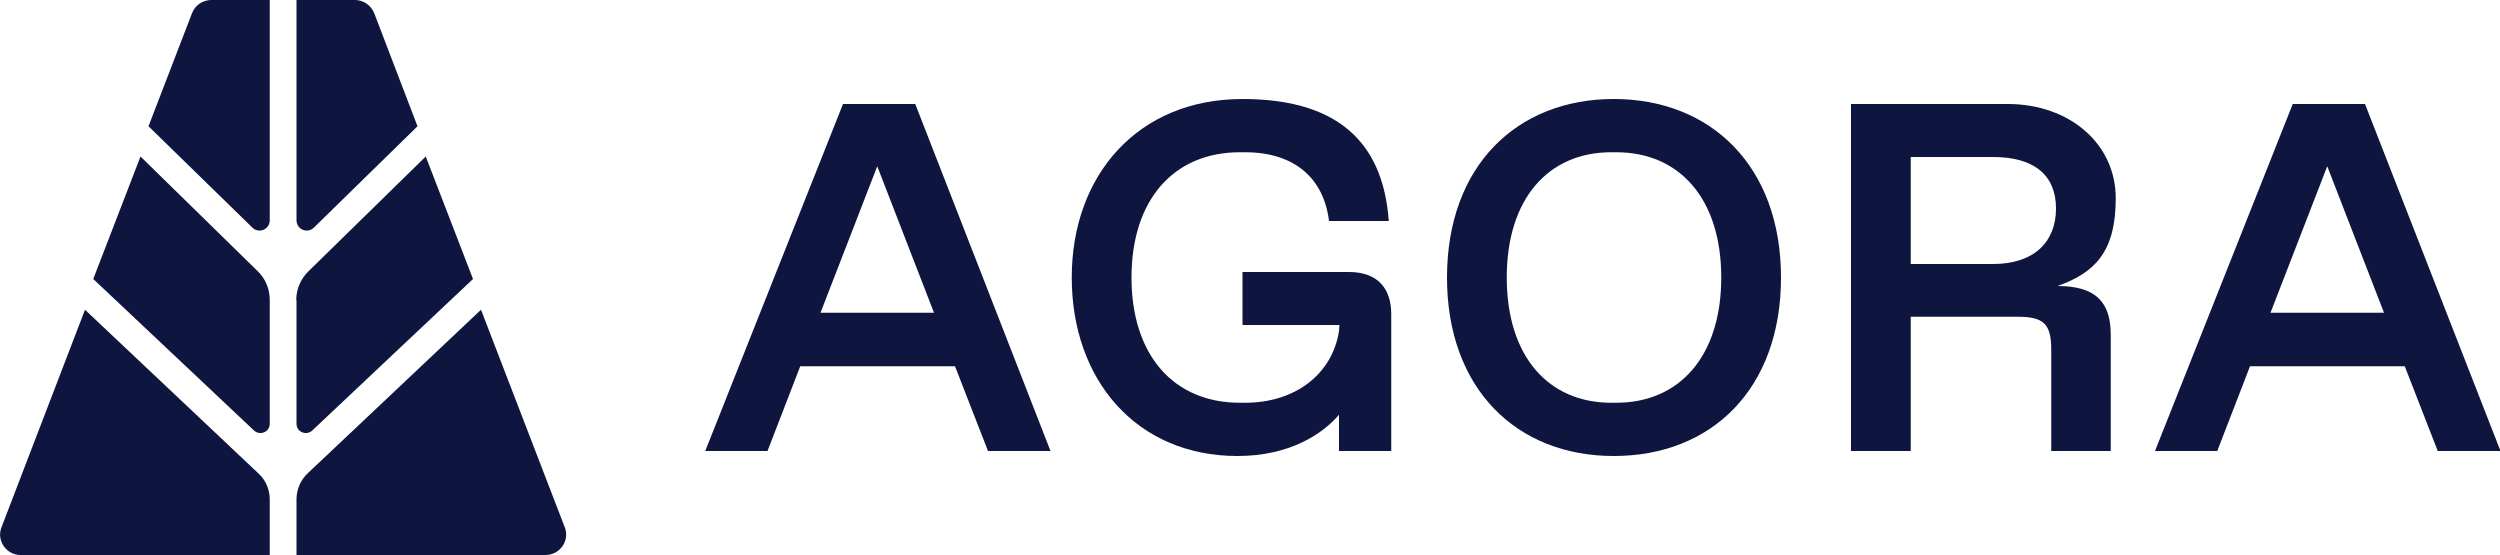
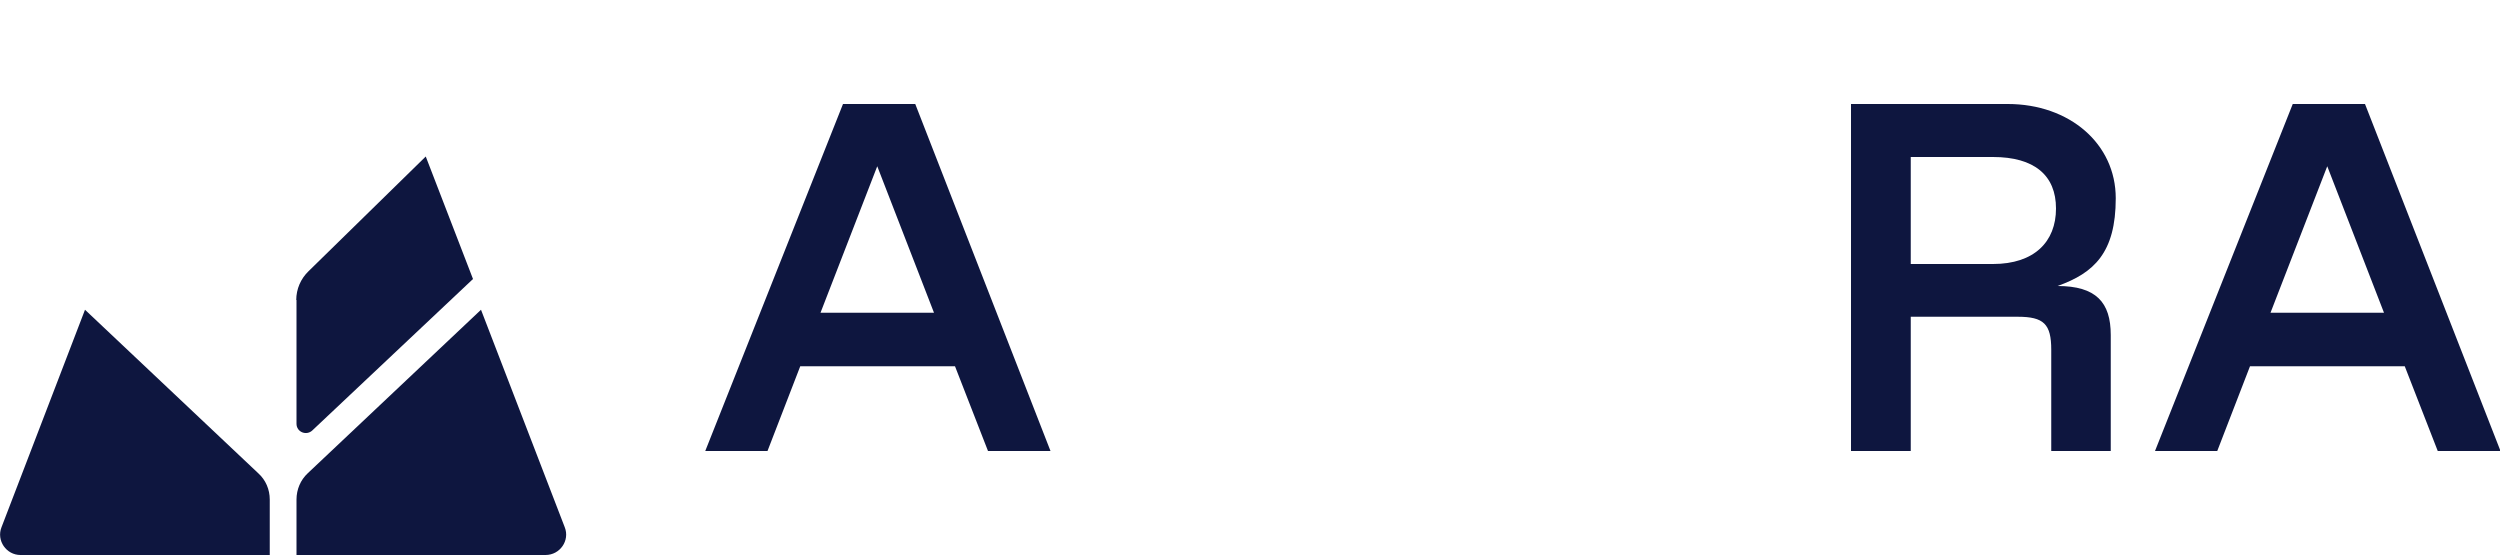
<svg xmlns="http://www.w3.org/2000/svg" id="Layer_1" version="1.1" viewBox="0 0 1000 222">
  <defs>
    <style>
      .st0 {
        fill: #0e163f;
      }
    </style>
  </defs>
  <g id="Layer_11" data-name="Layer_1">
-     <path class="st0" d="M107.9,0v88.1c0,3.7-4.4,5.5-7,2.9l-41.5-40.5L76.8,5.3C78,2.1,81.1,0,84.5,0h23.4Z" />
-     <path class="st0" d="M107.9,120v49.5c0,3.3-3.9,4.9-6.3,2.7l-64.3-60.6,18.9-49,46.9,45.9c3.1,3,4.8,7.1,4.8,11.5Z" />
    <path class="st0" d="M107.9,199.8v22.2H8.2c-5.7,0-9.7-5.8-7.6-11.1l33.4-87,69.3,65.4c3,2.7,4.6,6.5,4.6,10.5h0Z" />
-     <path class="st0" d="M118.6,0v88.1c0,3.7,4.4,5.5,7,2.9l41.4-40.5-17.3-45.2C148.4,2.1,145.4,0,142,0h-23.4Z" />
    <path class="st0" d="M118.6,120v49.5c0,3.3,3.9,4.9,6.3,2.7l64.3-60.6-18.9-49-46.9,45.9c-3.1,3-4.9,7.1-4.9,11.5h0Z" />
    <path class="st0" d="M118.6,199.8v22.2h99.6c5.8,0,9.8-5.8,7.7-11.1l-33.5-87-69.3,65.4c-2.9,2.7-4.5,6.5-4.5,10.5h0Z" />
    <path class="st0" d="M1000.2,180.4h-25.1l-13.2-33.9h-61.9l-13.1,33.9h-24.9l55.1-138.8h28.9l54.2,138.8ZM930.9,66.5l-22.7,58.6h45.4l-22.7-58.6Z" />
    <path class="st0" d="M764.3,180.4h-23.9V41.6h62.7c24.7,0,43.2,15.9,43.2,37.7s-8.7,29.9-23.3,35.1c15.4,0,21.3,6.5,21.3,19.6v46.4h-23.8v-40.5c0-10.3-3-13.2-13.4-13.2h-42.8v53.7ZM764.3,62.8v42.8h32.9c16.5,0,25.2-8.9,25.2-22.2s-8.7-20.6-25.2-20.6h-32.9Z" />
-     <path class="st0" d="M645.5,182.4c-38.8,0-66.7-26.8-66.7-71.4s27.9-71.4,66.7-71.4,66.9,26.8,66.9,71.4-27.8,71.4-66.9,71.4ZM644.5,161.1h2c25.3,0,42-18.6,42-50.1s-16.7-50.1-42-50.1h-2c-25.2,0-41.8,18.6-41.8,50.1s16.6,50.1,41.8,50.1Z" />
-     <path class="st0" d="M495,182.4c-40.4,0-66.3-30.4-66.3-71.4s26.5-71.4,68.3-71.4,56.5,20.9,58.5,48.8h-23.9c-2-16.6-13.3-27.5-33.6-27.5h-2c-26.7,0-43.4,19.2-43.4,50.1s16.7,50.1,43.4,50.1h2c20.5,0,35-11.8,37.6-28.7l.2-2.4h-38.8v-21.2h42.6c10.9,0,16.9,6,16.9,16.9v54.7h-20.9v-14.5c-6.4,7.5-19.5,16.5-40.6,16.5h0Z" />
    <path class="st0" d="M420.2,180.4h-25l-13.2-33.9h-61.9l-13.1,33.9h-24.9l55.1-138.8h28.9l54.1,138.8ZM350.9,66.5l-22.7,58.6h45.4l-22.7-58.6Z" />
  </g>
</svg>